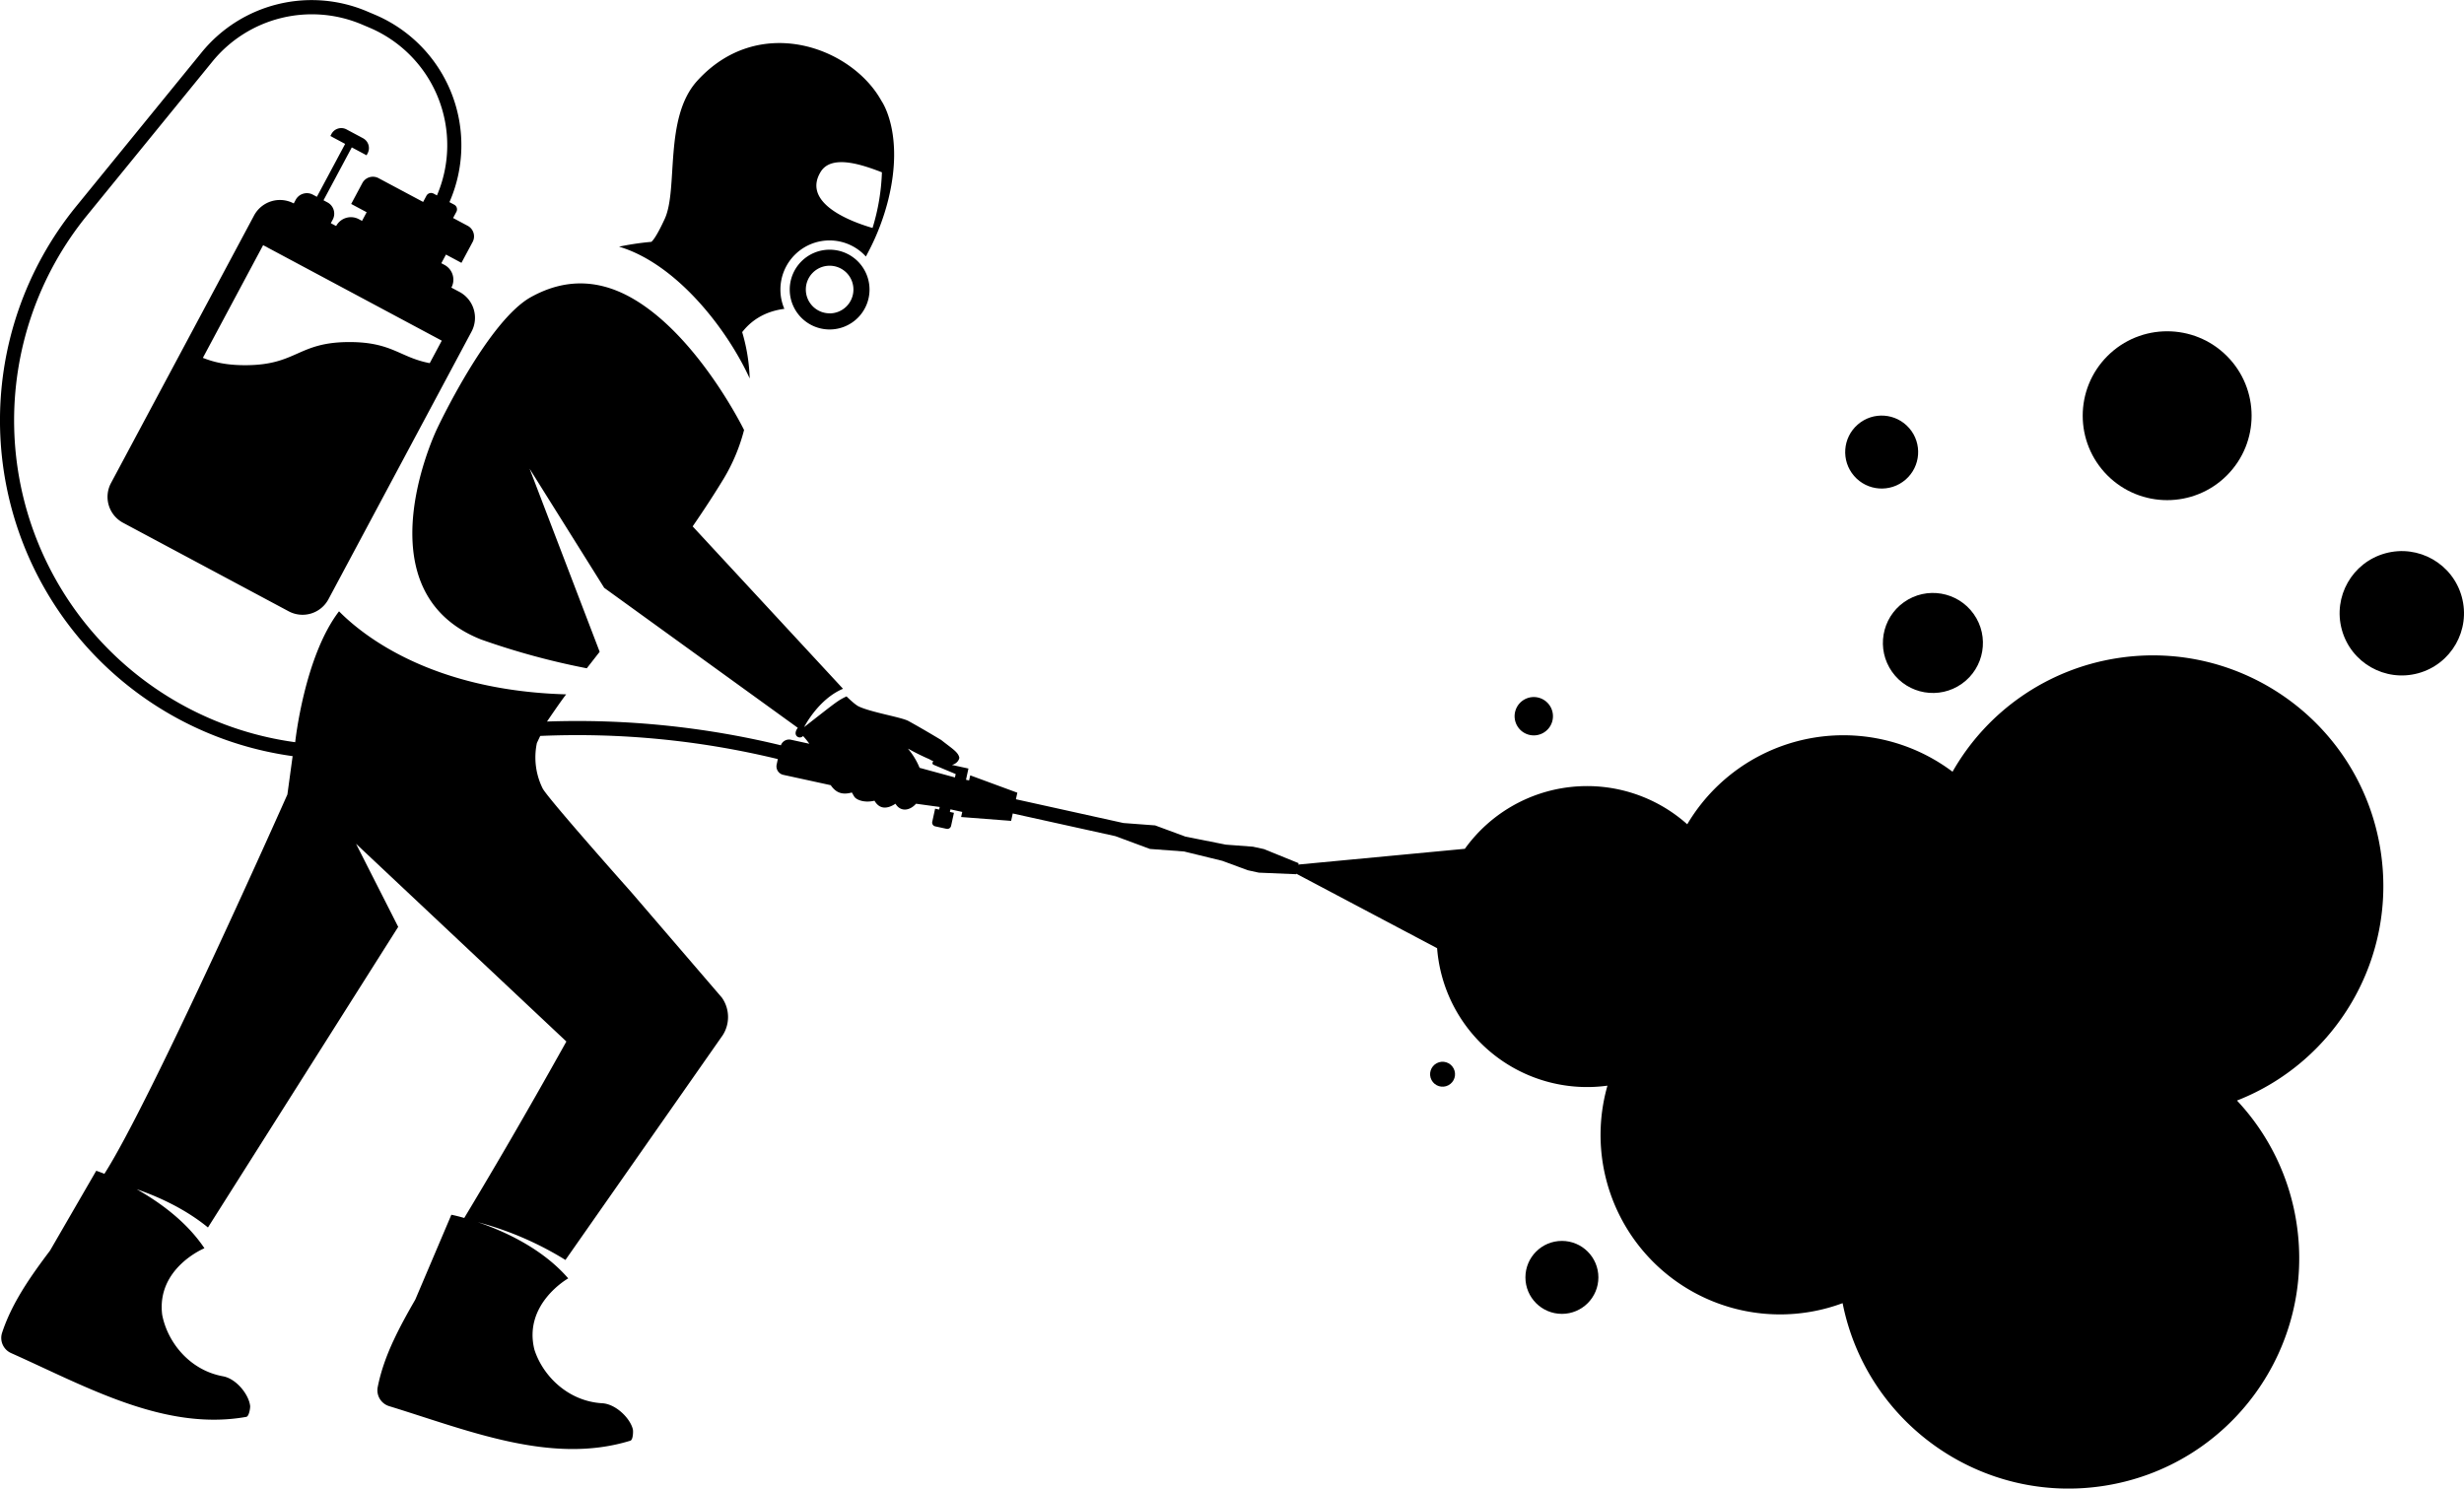
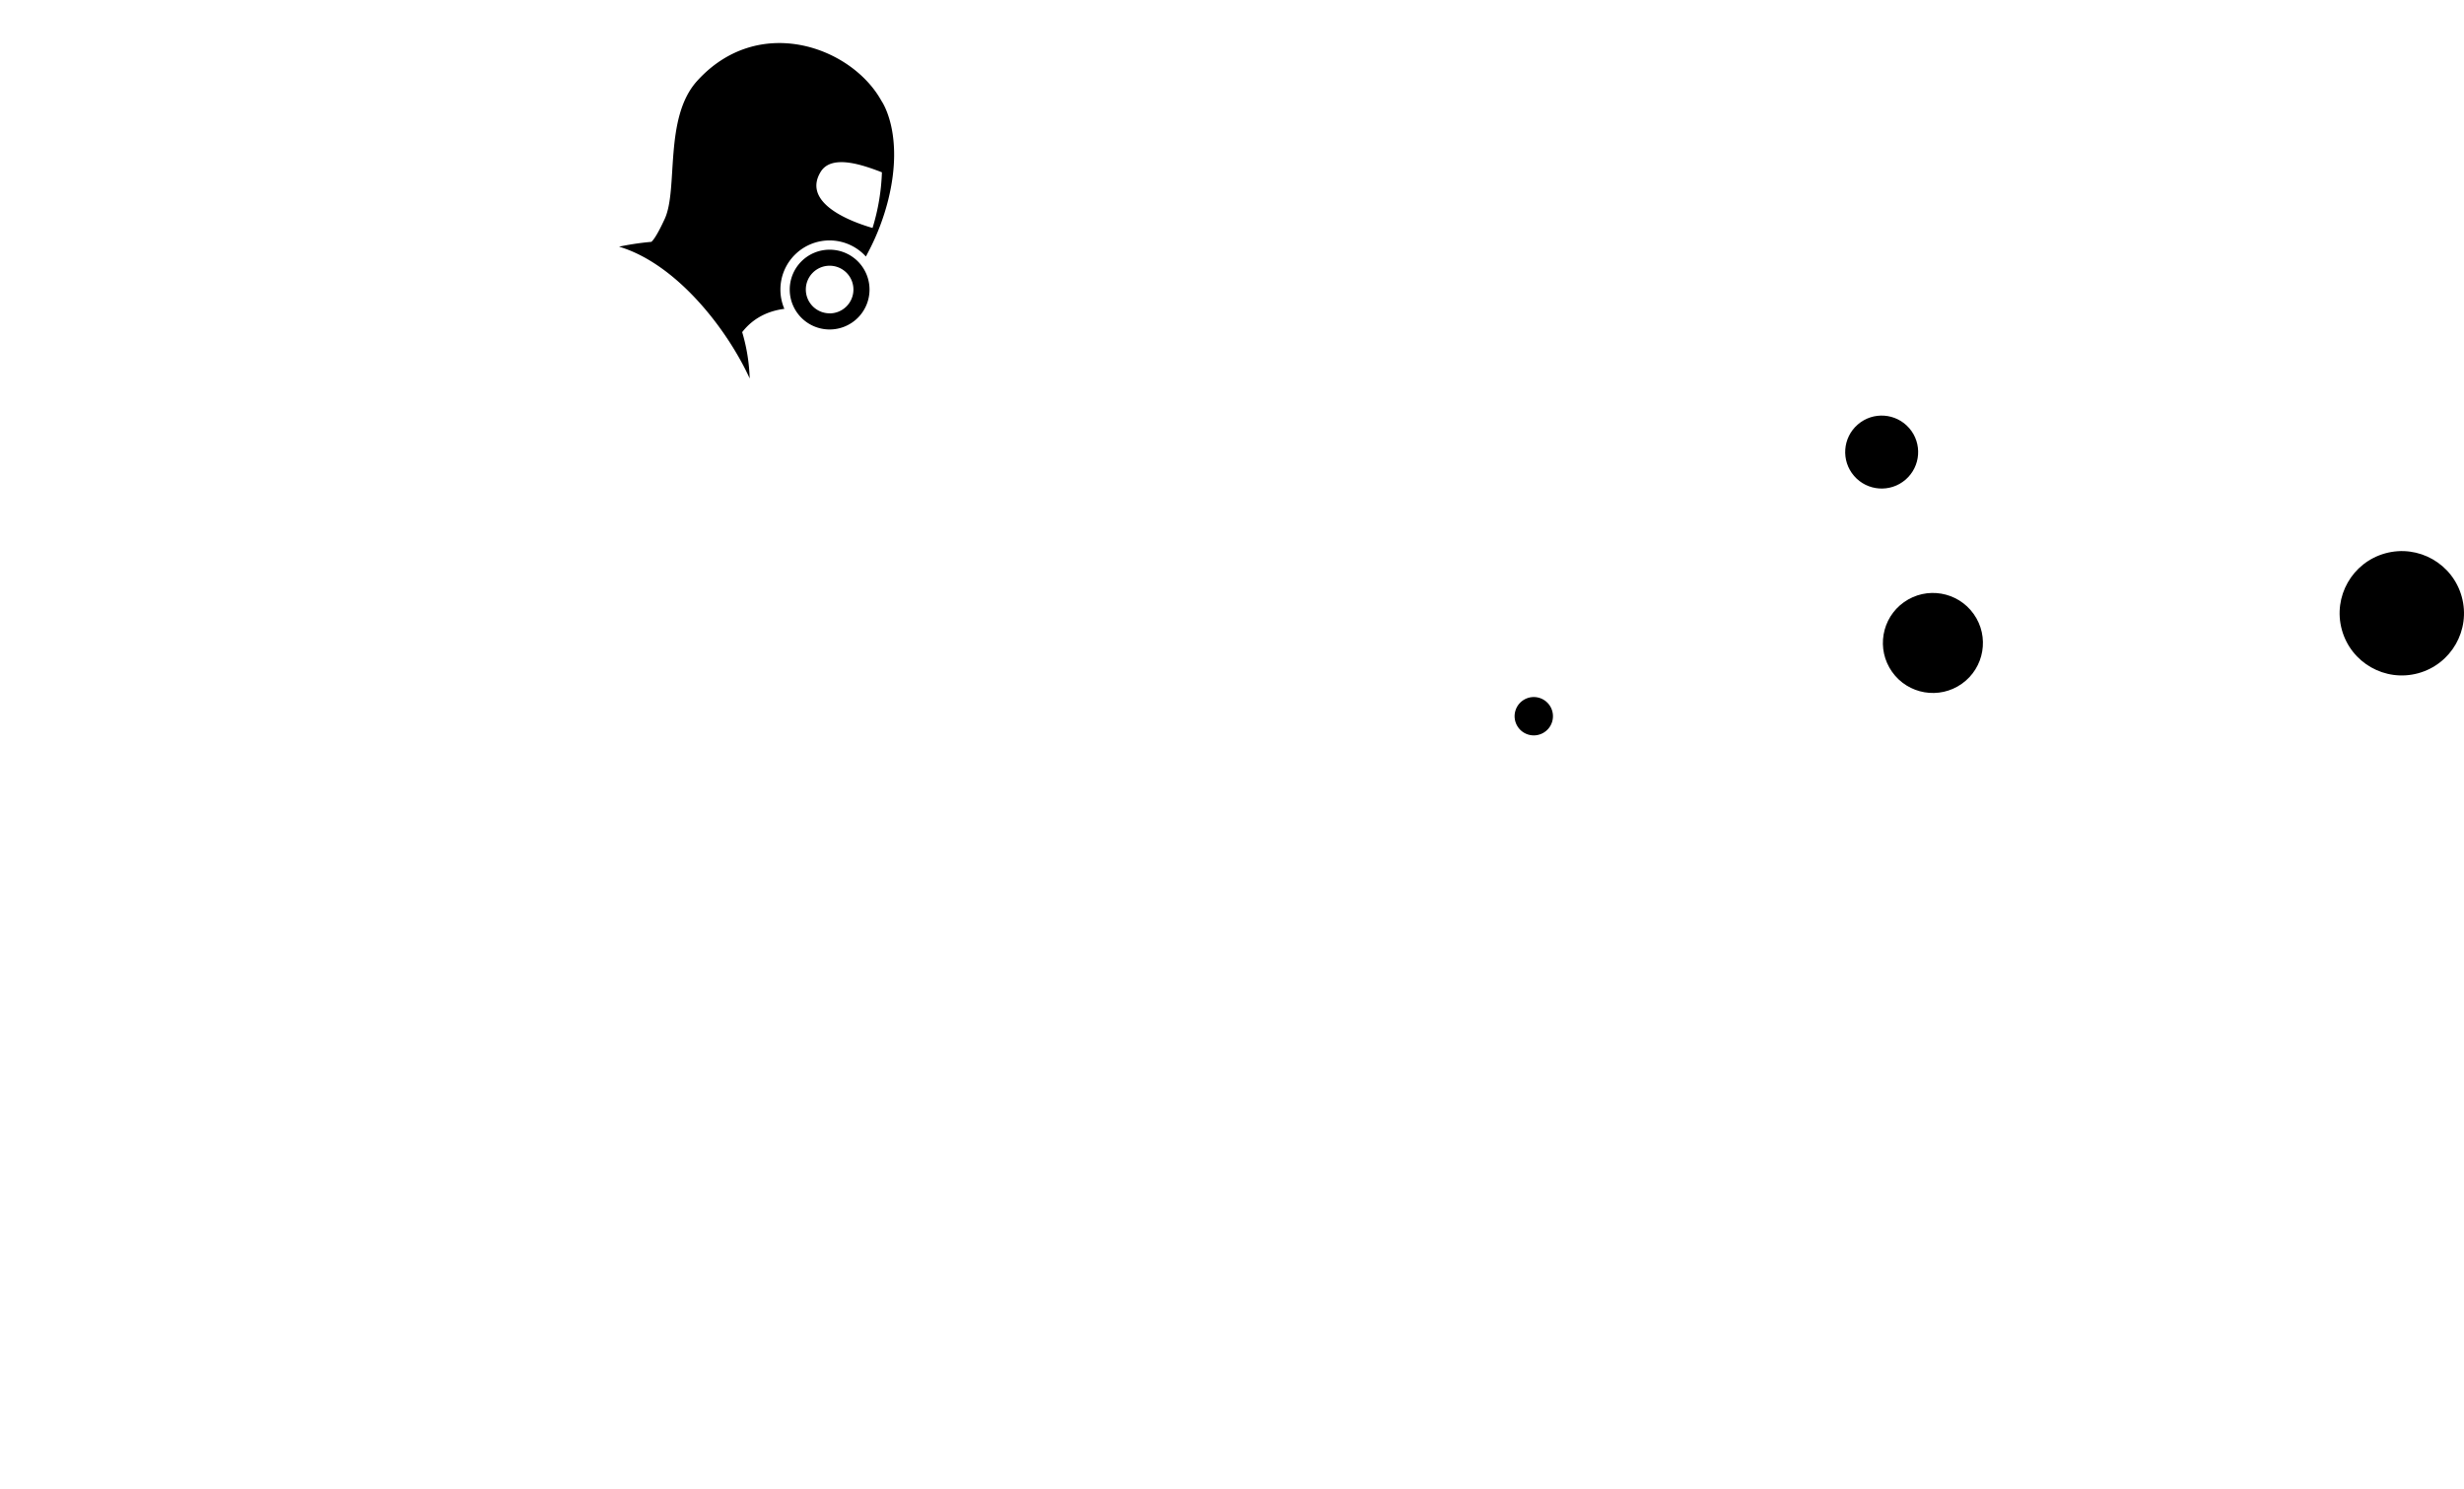
<svg xmlns="http://www.w3.org/2000/svg" viewBox="0 0 2129.49 1286.67" id="1383002622" class="svg u_1383002622" data-icon-custom="true" data-icon-name="icon2.svg">
  <g id="Layer_2" data-name="Layer 2">
    <g id="Ñëîé_1" data-name="Ñëîé 1">
-       <path d="M2057.28,734.43C2040,625.78,1937.87,551.72,1829.21,569a198.84,198.84,0,0,0-141.75,98.07,156.83,156.83,0,0,0-229.28,45.42A130,130,0,0,0,1266,733.69L1121.1,747.4l-1.6,7.39L1242,819.59q.4,5.2,1.23,10.44a130,130,0,0,0,146,108.39,155.13,155.13,0,0,0,203.23,188c20.76,104.47,120.61,174.67,226.7,157.78,108.66-17.3,182.72-119.41,165.42-228.07a198.26,198.26,0,0,0-51.3-104.84C2018.62,917.88,2072.27,828.62,2057.28,734.43Z" />
      <circle cx="1325.63" cy="619.15" r="16.58" transform="translate(336.63 1697.35) rotate(-72.51)" />
-       <circle cx="1246.71" cy="928.62" r="10.78" transform="translate(-288.85 686.4) rotate(-27.72)" />
      <circle cx="2075.74" cy="530.27" r="53.74" transform="translate(-66.31 568.97) rotate(-15.37)" />
-       <circle cx="1872.95" cy="359.34" r="72.98" transform="translate(294.48 1429.62) rotate(-45)" />
      <circle cx="1626.29" cy="390.88" r="31.53" transform="translate(140.79 1159.59) rotate(-40.88)" />
-       <circle cx="1349.86" cy="1104.15" r="31.53" />
      <circle cx="1670.52" cy="555.84" r="43.23" transform="translate(-13.98 1067.74) rotate(-35.31)" />
-       <path d="M1092.36,733.94l-9.54-2.08-23.4-1.76-34.9-6.94-26.22-9.7-27.4-2.06L878,690.86l1.23-5.66-40.7-15-1,4.39-2.68-.58,2.11-9.71-14.28-3.11c5.15-1.3,6.6-5.52,6.36-6.51-1.18-4.83-6.25-7.6-15.55-15,0,0-16.57-10-28.24-16.37-5.71-3.32-32.43-7.53-43.19-12.72-2.29-1.1-6.07-4.37-10.48-8.64l-.13.07c-7.55,3.66-7.75,4.05-36.49,26.48,0,0,12-23.89,33.3-33l.31-.13L598.62,455c10-14.51,19-28.35,26.67-41a158.1,158.1,0,0,0,17.76-42.32s-39.41-80.58-95.85-113.41c-26.46-15.4-56.1-19.33-88.29-1.5-37.82,20.95-81.4,114.3-81.4,114.3s-21.15,44-21.15,89.91c0,36.08,13,73.43,59.51,91.82a637.53,637.53,0,0,0,91.25,24.85c4.48-5.72,6.55-8.35,11.14-14.26L457.68,405.1l64.48,103,167.33,121c-5.22,6.94,1.73,10.31,4.54,7.1a63.25,63.25,0,0,1,5.43,6.68l-15.92-3.47a7.53,7.53,0,0,0-8.67,4.81,748.27,748.27,0,0,0-202.12-20.54s11.91-17.62,16.56-23.49C373.57,596.94,314.13,549.8,293,528.41c-30.08,39.26-37.88,113.14-37.88,113.14A280.7,280.7,0,0,1,75.27,186.11L183.81,52.9A110.89,110.89,0,0,1,312.42,21l6.85,2.9a110.35,110.35,0,0,1,58.37,145l-2.92-1.56a4.57,4.57,0,0,0-6.18,1.87l-2.85,5.34L327.16,154a10.32,10.32,0,0,0-14,4.24l-9.65,18.05,13.37,7.15-4,7.48-2.78-1.48a14.47,14.47,0,0,0-19.59,5.94l-4.6-2.46,1.65-3.08a11,11,0,0,0-4.5-14.86l-3.47-1.86,24.44-45.72,12.78,6.83.9-1.7a9.65,9.65,0,0,0-4-13.06l-14.23-7.61a9.65,9.65,0,0,0-13.06,4l-.9,1.7,12.77,6.83-24.44,45.72-3.47-1.85a11,11,0,0,0-14.86,4.51l-1.65,3.08A25.38,25.38,0,0,0,219.6,186.2L95.93,417.53a25.37,25.37,0,0,0,10.41,34.34L249.5,528.4A25.37,25.37,0,0,0,283.84,518L407.51,286.66a25.38,25.38,0,0,0-10.41-34.34l-7-3.71A14.49,14.49,0,0,0,384.2,229l-2.78-1.48,4-7.48,13.38,7.15,9.65-18a10.33,10.33,0,0,0-4.24-14l-12.63-6.75,2.85-5.35a4.56,4.56,0,0,0-1.87-6.17l-4.12-2.2a122.55,122.55,0,0,0-64.4-162l-6.85-2.9A122.56,122.56,0,0,0,174.34,45.19L65.81,178.4A292.92,292.92,0,0,0,252.9,653.59l-4.52,33.15S131.25,950.47,90.23,1014.62c-4.44-1.77-7.06-2.63-7.06-2.63l-39.93,69c-17.45,23.12-33,45.49-41.43,71a14.34,14.34,0,0,0,7.77,17.58c65.15,29.08,132.69,67.7,203.27,55.15,2.5-.47,3.51-8,3.34-9.41-1.09-9.86-11.9-23.57-23.45-25.67-29.44-5.38-48.26-30.18-52.58-53.23v0c-5-40.4,36.52-57.46,36.52-57.46-15.63-23.3-39.07-40-58.56-51,17.2,5.92,41.18,16.31,61.61,33.06L344.15,801.17l-36.46-71.83,181.8,170.92C452,967.45,423.35,1016,401.22,1052.79c-6.9-2-11.13-2.78-11.13-2.78l-31.19,73.36c-6.92,12-13.42,23.73-18.91,35.62l0-.1c0,.1-.06.17-.1.25-6,13-10.73,26.07-13.45,39.8a14.35,14.35,0,0,0,9.86,16.5c68.22,20.9,140,51,208.49,29.87,2.43-.77,2.51-8.36,2.17-9.75-2.29-9.65-14.7-21.93-26.42-22.61-29.87-1.73-51.59-24-58.69-46.39a.07.07,0,0,1,0,0C452,1127,491.09,1105,491.09,1105c-22.71-26.22-56-41.06-78.1-48.55a279.82,279.82,0,0,1,75.69,32.63l136-194.38a29.11,29.11,0,0,0-.8-32.37L545.8,771.46s-72.82-81.81-76.9-90.1A60.48,60.48,0,0,1,464,642.24l2.88-6.11a735.87,735.87,0,0,1,205.35,20l-1,4.69a7.51,7.51,0,0,0,5.73,8.94l41,8.94c4.06,5.9,9.24,8.86,18.26,6.31h0c1.12,2,2.11,3.7,2.38,4,1.77,2.22,8.06,5.24,17.17,3.11,4.32,7.49,10.94,7.35,18.14,2.6,4.26,7.17,12.26,6.26,17.77,0l20.46,2.81-.49,2.23-3.49-.76-2.46,11.28a3.33,3.33,0,0,0,2.54,4l9.73,2.12a3.34,3.34,0,0,0,4-2.54l2.46-11.28-3.5-.76.49-2.24,10.2,2.23-1,4.4,43.24,3.33,1.4-6.4,88.7,19.6,29.89,11.07,29.52,2.2,33,8.07,22,8.13,9.56,2.09,32.32,1.36,2.07-9.55ZM381.8,294.46,371.4,313.9C345.57,309,338.83,295.67,302,295.67c-45.09,0-45.09,20-90.17,20-16.94,0-27.51-2.82-36.5-6.35l52.08-97.41ZM825.29,672l-30.55-8.32a60.78,60.78,0,0,0-9.6-16l-.36-.57a194.88,194.88,0,0,0,18.28,9.06h0c1.31.75,2.56,1.41,3.75,2a1.57,1.57,0,0,0-.9,1.1,1.59,1.59,0,0,0,.93,1.8l19.1,8Z" />
      <path d="M717,215.83a34.48,34.48,0,1,0,34.48,34.48A34.48,34.48,0,0,0,717,215.83Zm0,55a20.57,20.57,0,1,1,20.57-20.57A20.57,20.57,0,0,1,717,270.88Z" />
      <path d="M647.93,327.14a157.84,157.84,0,0,0-6.5-40.06c7-9,18.26-17.76,36.45-20.12a42,42,0,0,1-3.41-16.65,42.45,42.45,0,0,1,73.87-28.58l1.71-3.25a202.16,202.16,0,0,0,17.72-46.25c14-57.26-6-85.06-6-85.06v0C735.9,40.39,655.59,11.31,602.45,70c-28.93,32-16.09,93.49-28,119.27-6.09,13.16-9.55,18.09-11.49,19.76-.43.06-1.22.13-2.3.23h0A239.57,239.57,0,0,0,535,213.21C584.53,227.94,628.22,284.1,647.93,327.14Zm61.33-178.6c9.54-15.62,36.94-5.75,52.93.4a184,184,0,0,1-8.1,48.11C726.84,189.09,694.48,172.73,709.26,148.54Z" />
    </g>
  </g>
</svg>